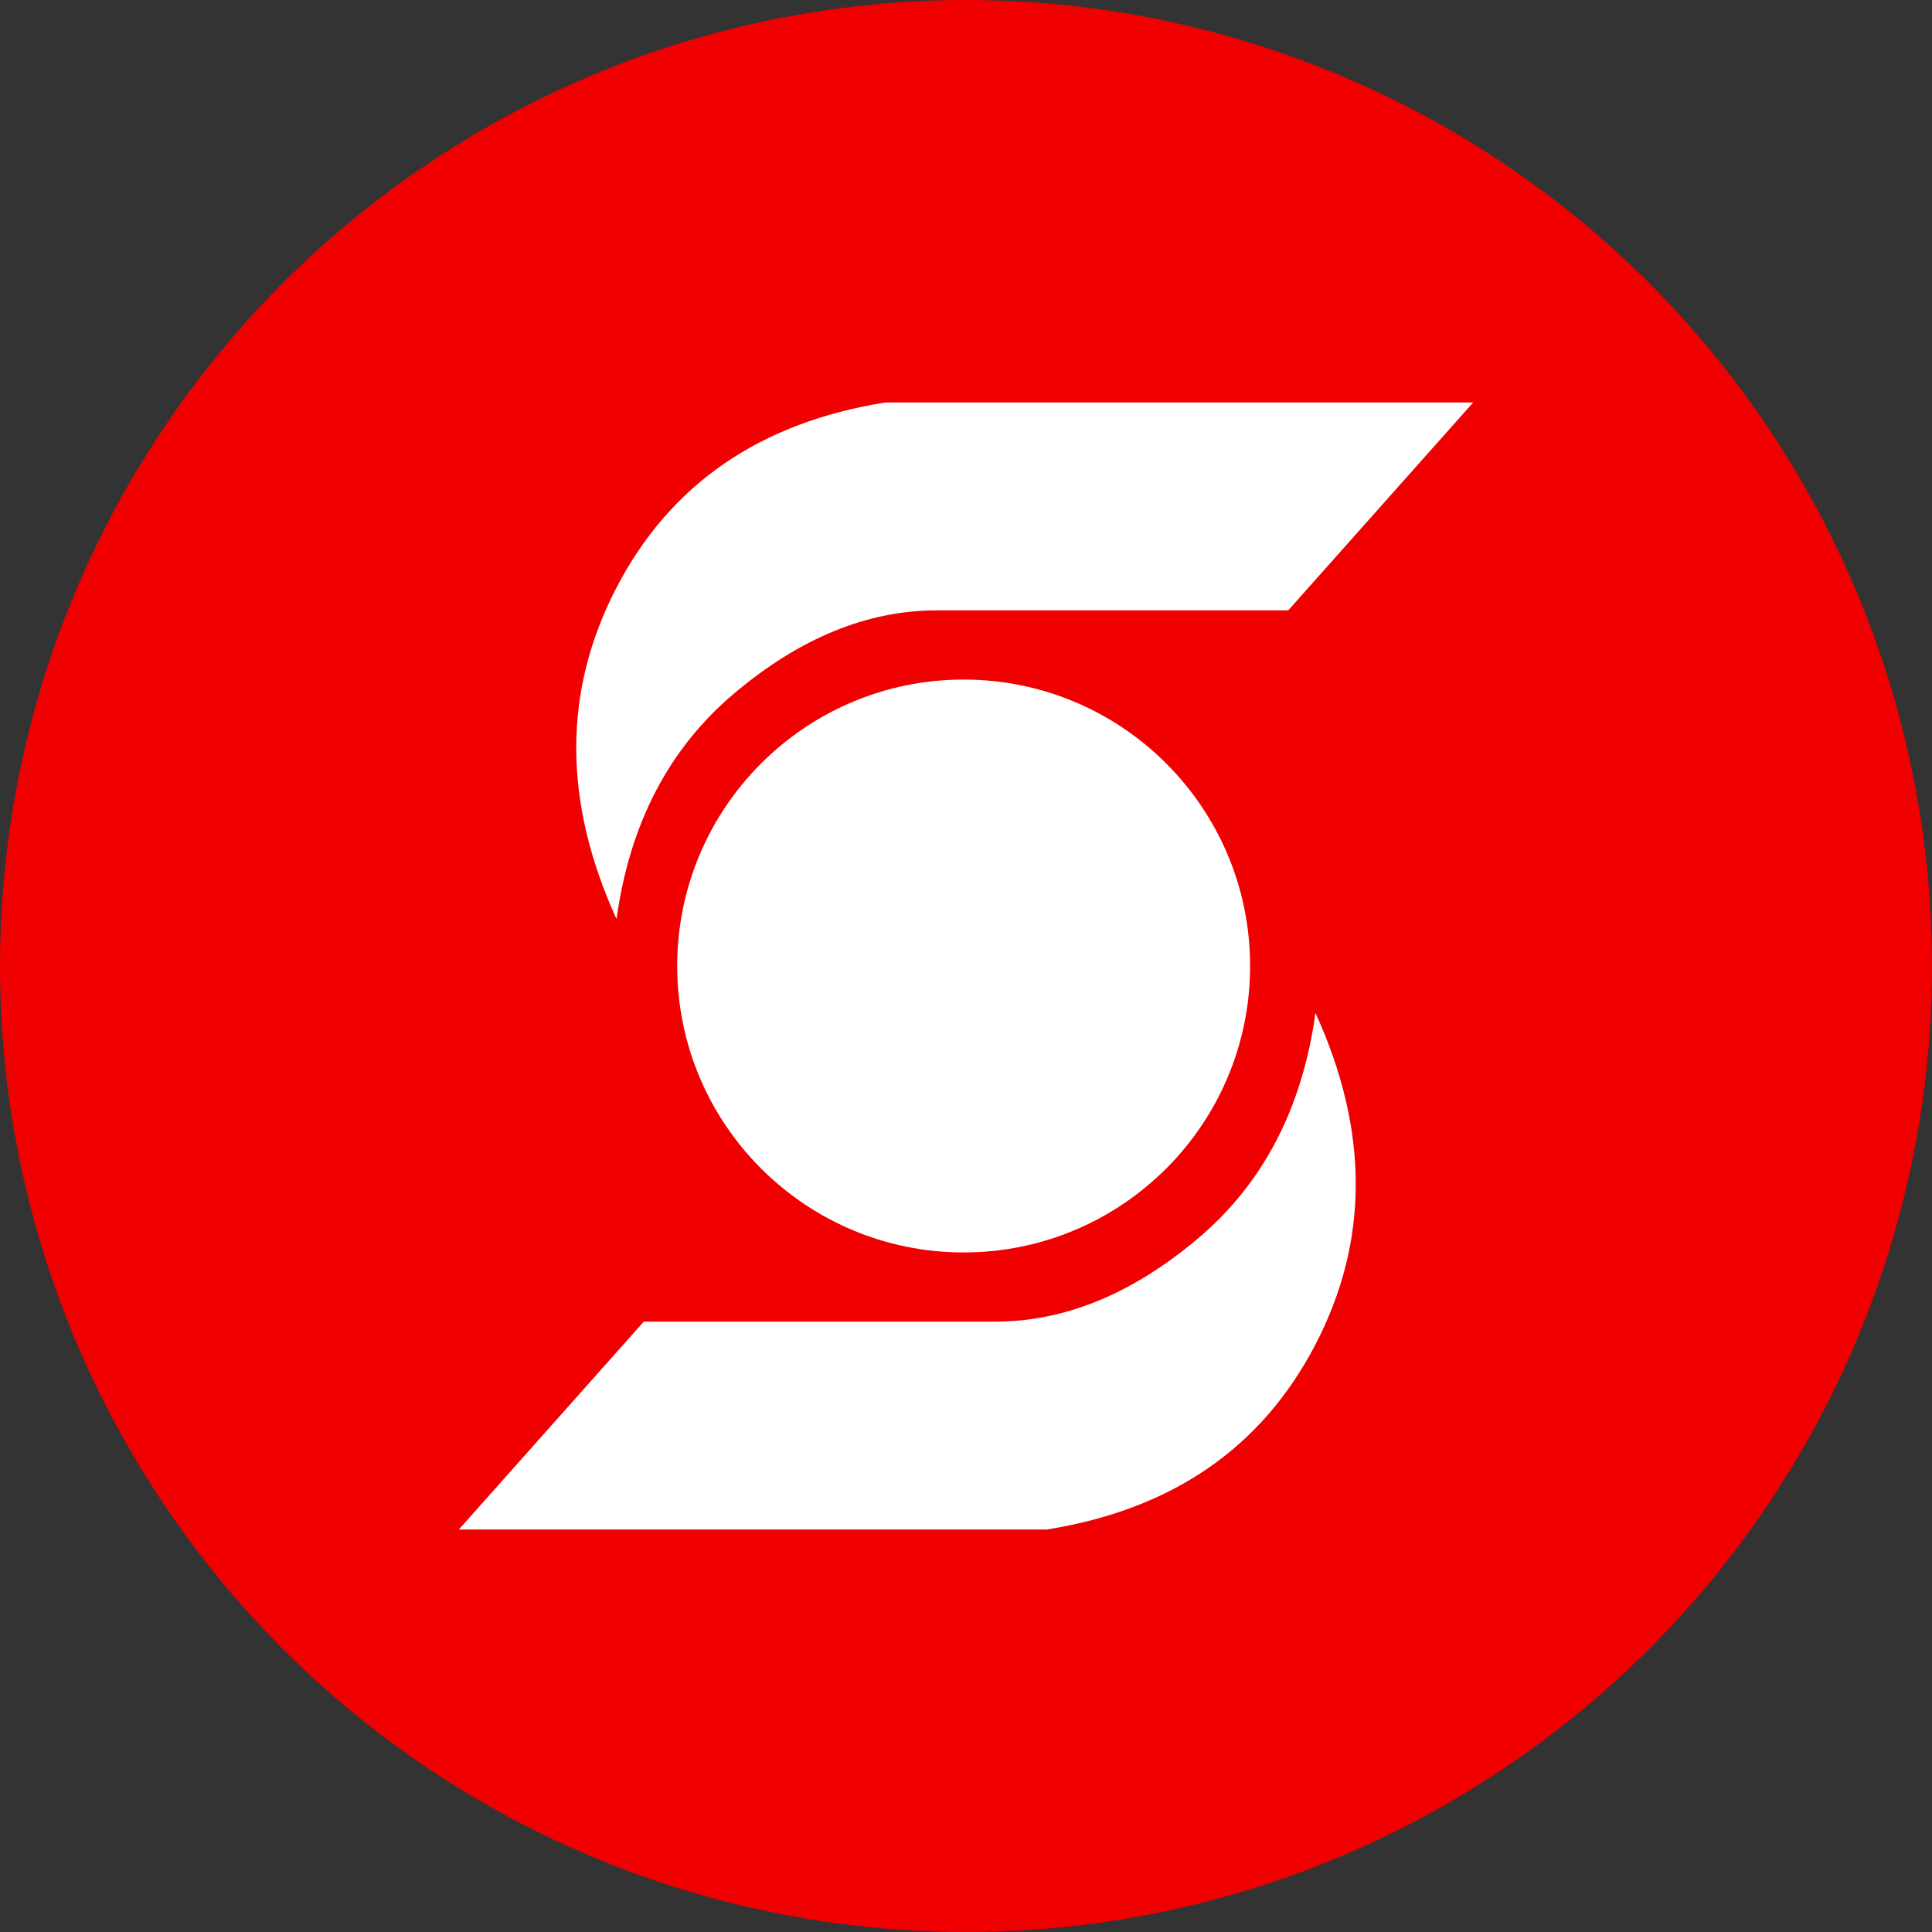
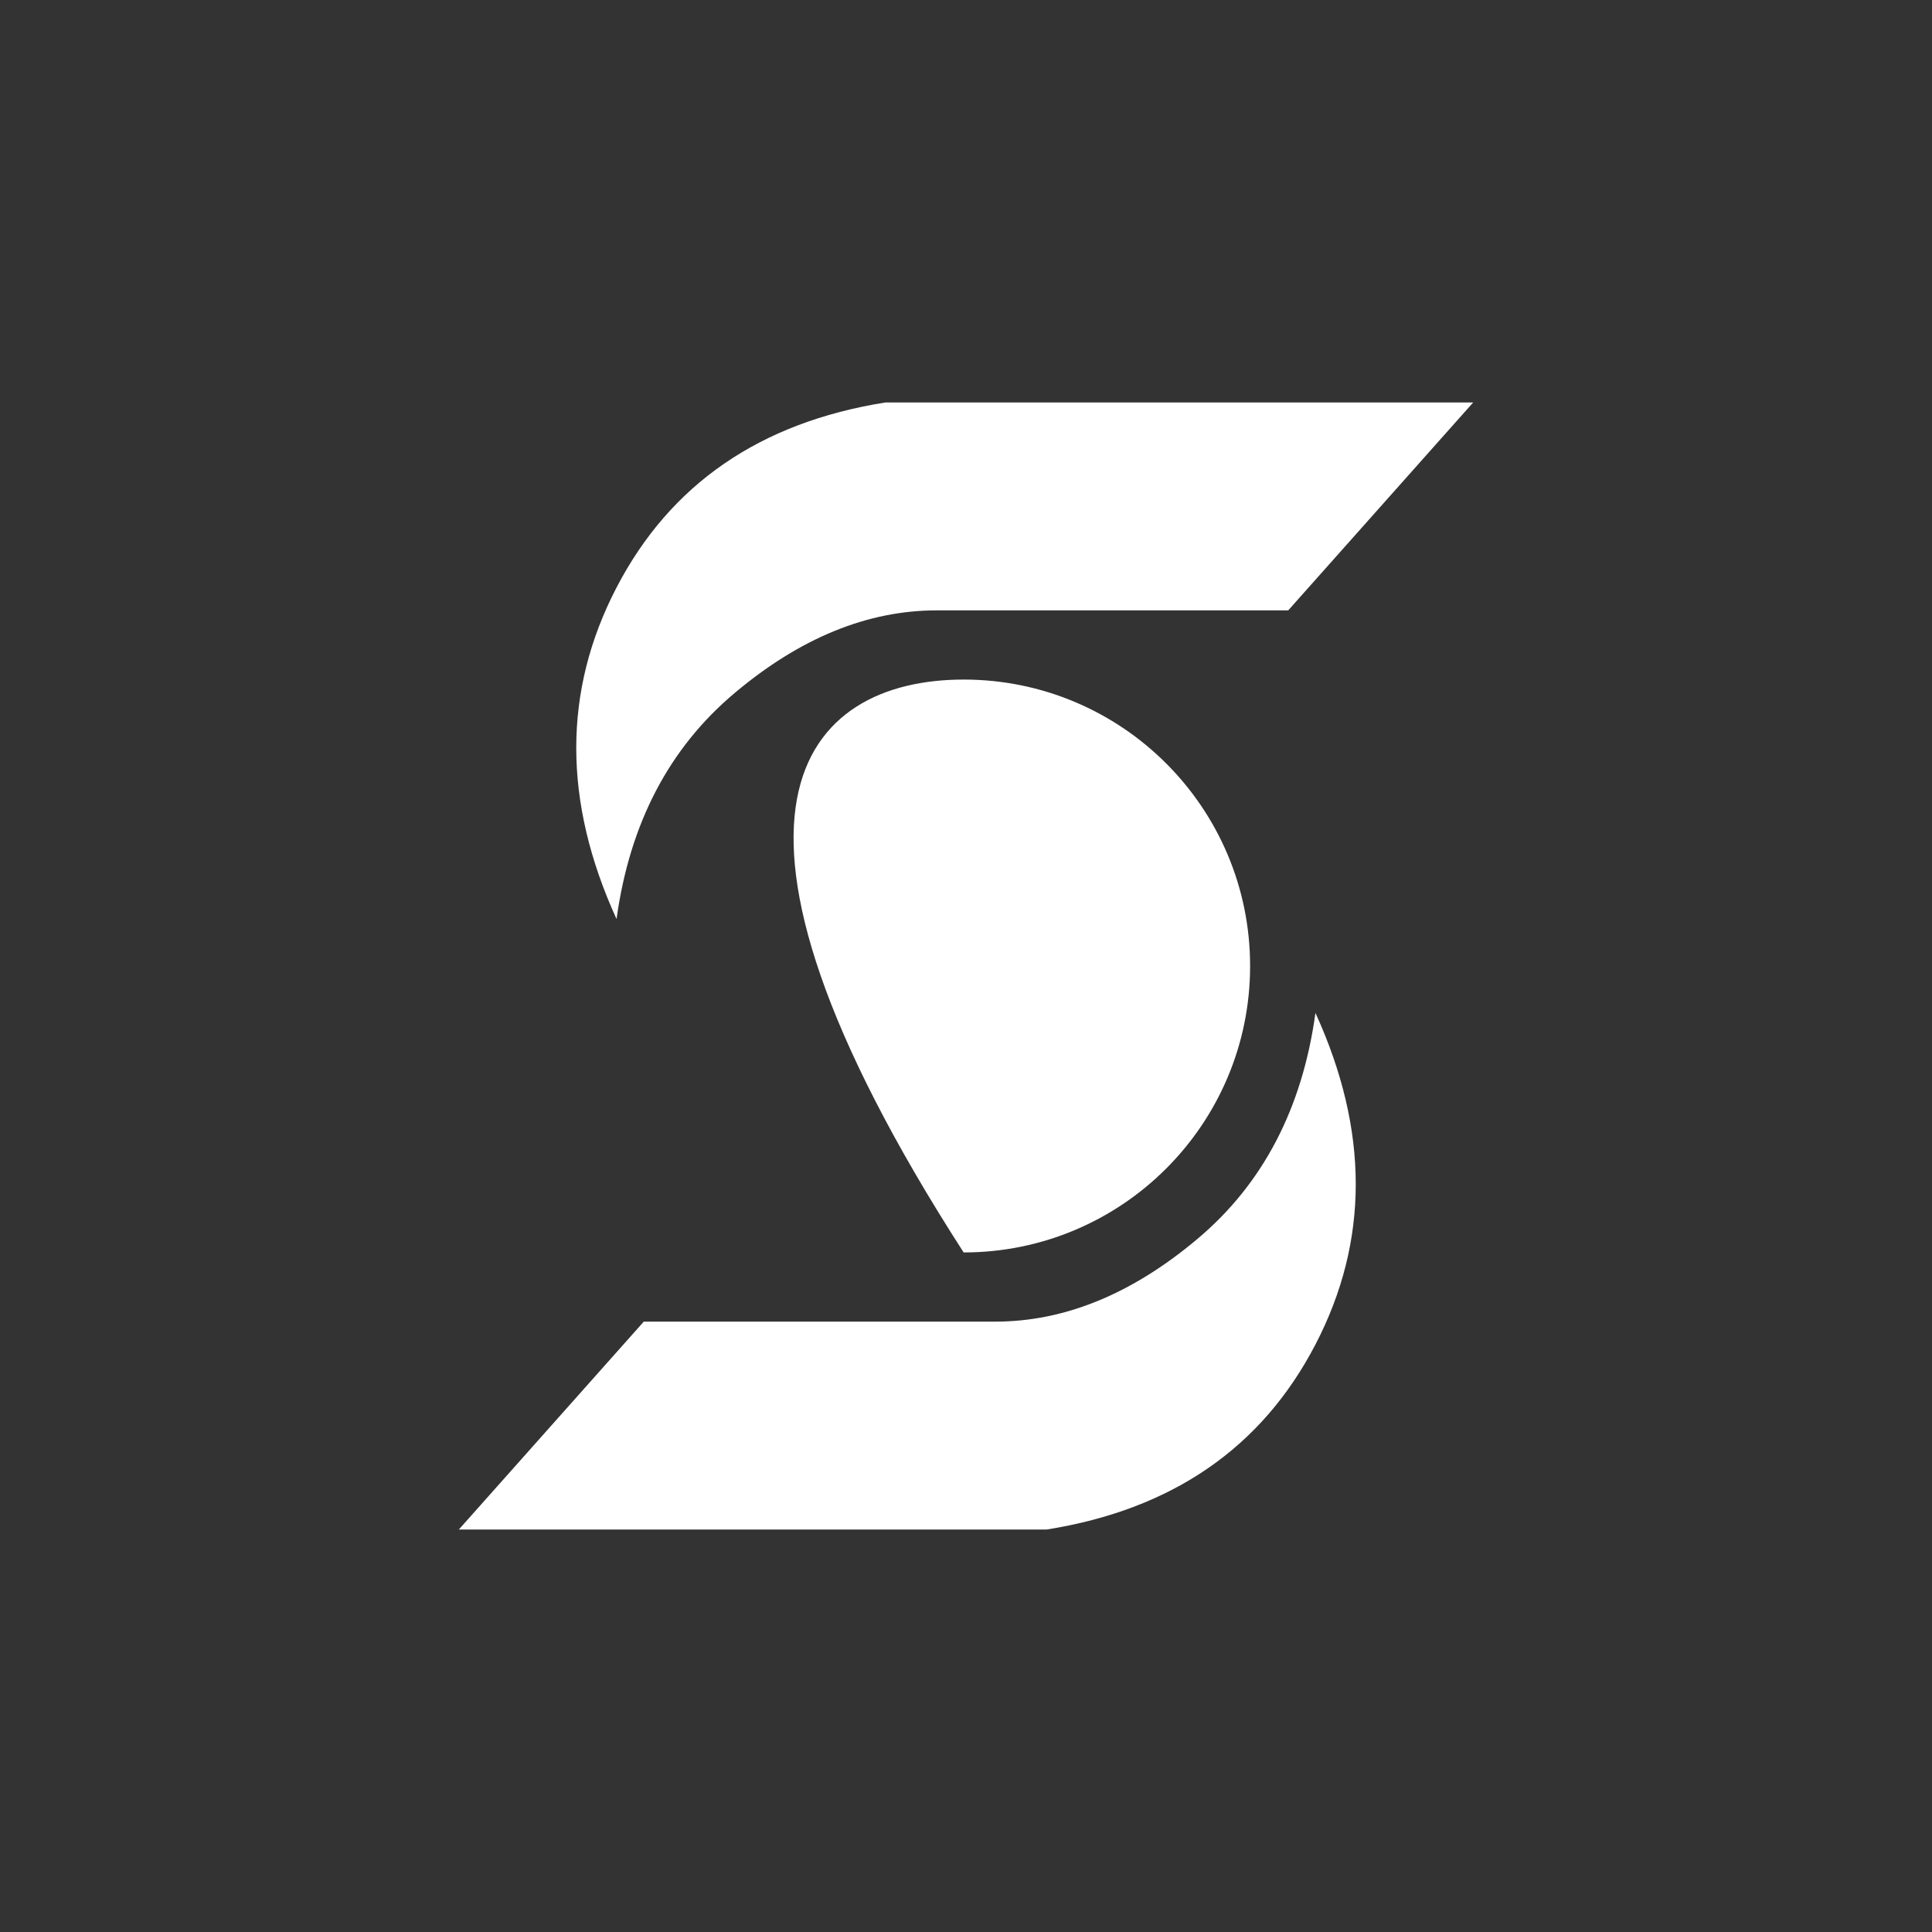
<svg xmlns="http://www.w3.org/2000/svg" width="96" height="96" viewBox="0 0 96 96" fill="none">
  <rect x="0" y="0" width="96" height="96" fill="#333333" stroke="none" />
-   <circle cx="48" cy="48" r="48" fill="#F00000" />
-   <path fill-rule="evenodd" clip-rule="evenodd" d="M65.364 50.333C68.034 56.182 68.034 61.673 65.364 66.807C62.694 71.941 58.245 75.005 52.015 76H22.8L31.989 65.671H49.449C52.892 65.671 56.242 64.302 59.498 61.563C62.755 58.824 64.71 55.081 65.364 50.333ZM47.883 33.767C55.744 33.767 62.117 40.139 62.117 48C62.117 55.861 55.744 62.233 47.883 62.233C40.023 62.233 33.65 55.861 33.65 48C33.65 40.139 40.023 33.767 47.883 33.767ZM73.2 20L64.011 30.329H46.551C43.108 30.329 39.758 31.698 36.502 34.437C33.245 37.176 31.29 40.919 30.636 45.667C27.966 39.818 27.966 34.327 30.636 29.193C33.306 24.059 37.755 20.995 43.985 20H73.2Z" fill="white" />
+   <path fill-rule="evenodd" clip-rule="evenodd" d="M65.364 50.333C68.034 56.182 68.034 61.673 65.364 66.807C62.694 71.941 58.245 75.005 52.015 76H22.8L31.989 65.671H49.449C52.892 65.671 56.242 64.302 59.498 61.563C62.755 58.824 64.71 55.081 65.364 50.333ZM47.883 33.767C55.744 33.767 62.117 40.139 62.117 48C62.117 55.861 55.744 62.233 47.883 62.233C33.65 40.139 40.023 33.767 47.883 33.767ZM73.2 20L64.011 30.329H46.551C43.108 30.329 39.758 31.698 36.502 34.437C33.245 37.176 31.29 40.919 30.636 45.667C27.966 39.818 27.966 34.327 30.636 29.193C33.306 24.059 37.755 20.995 43.985 20H73.2Z" fill="white" />
</svg>